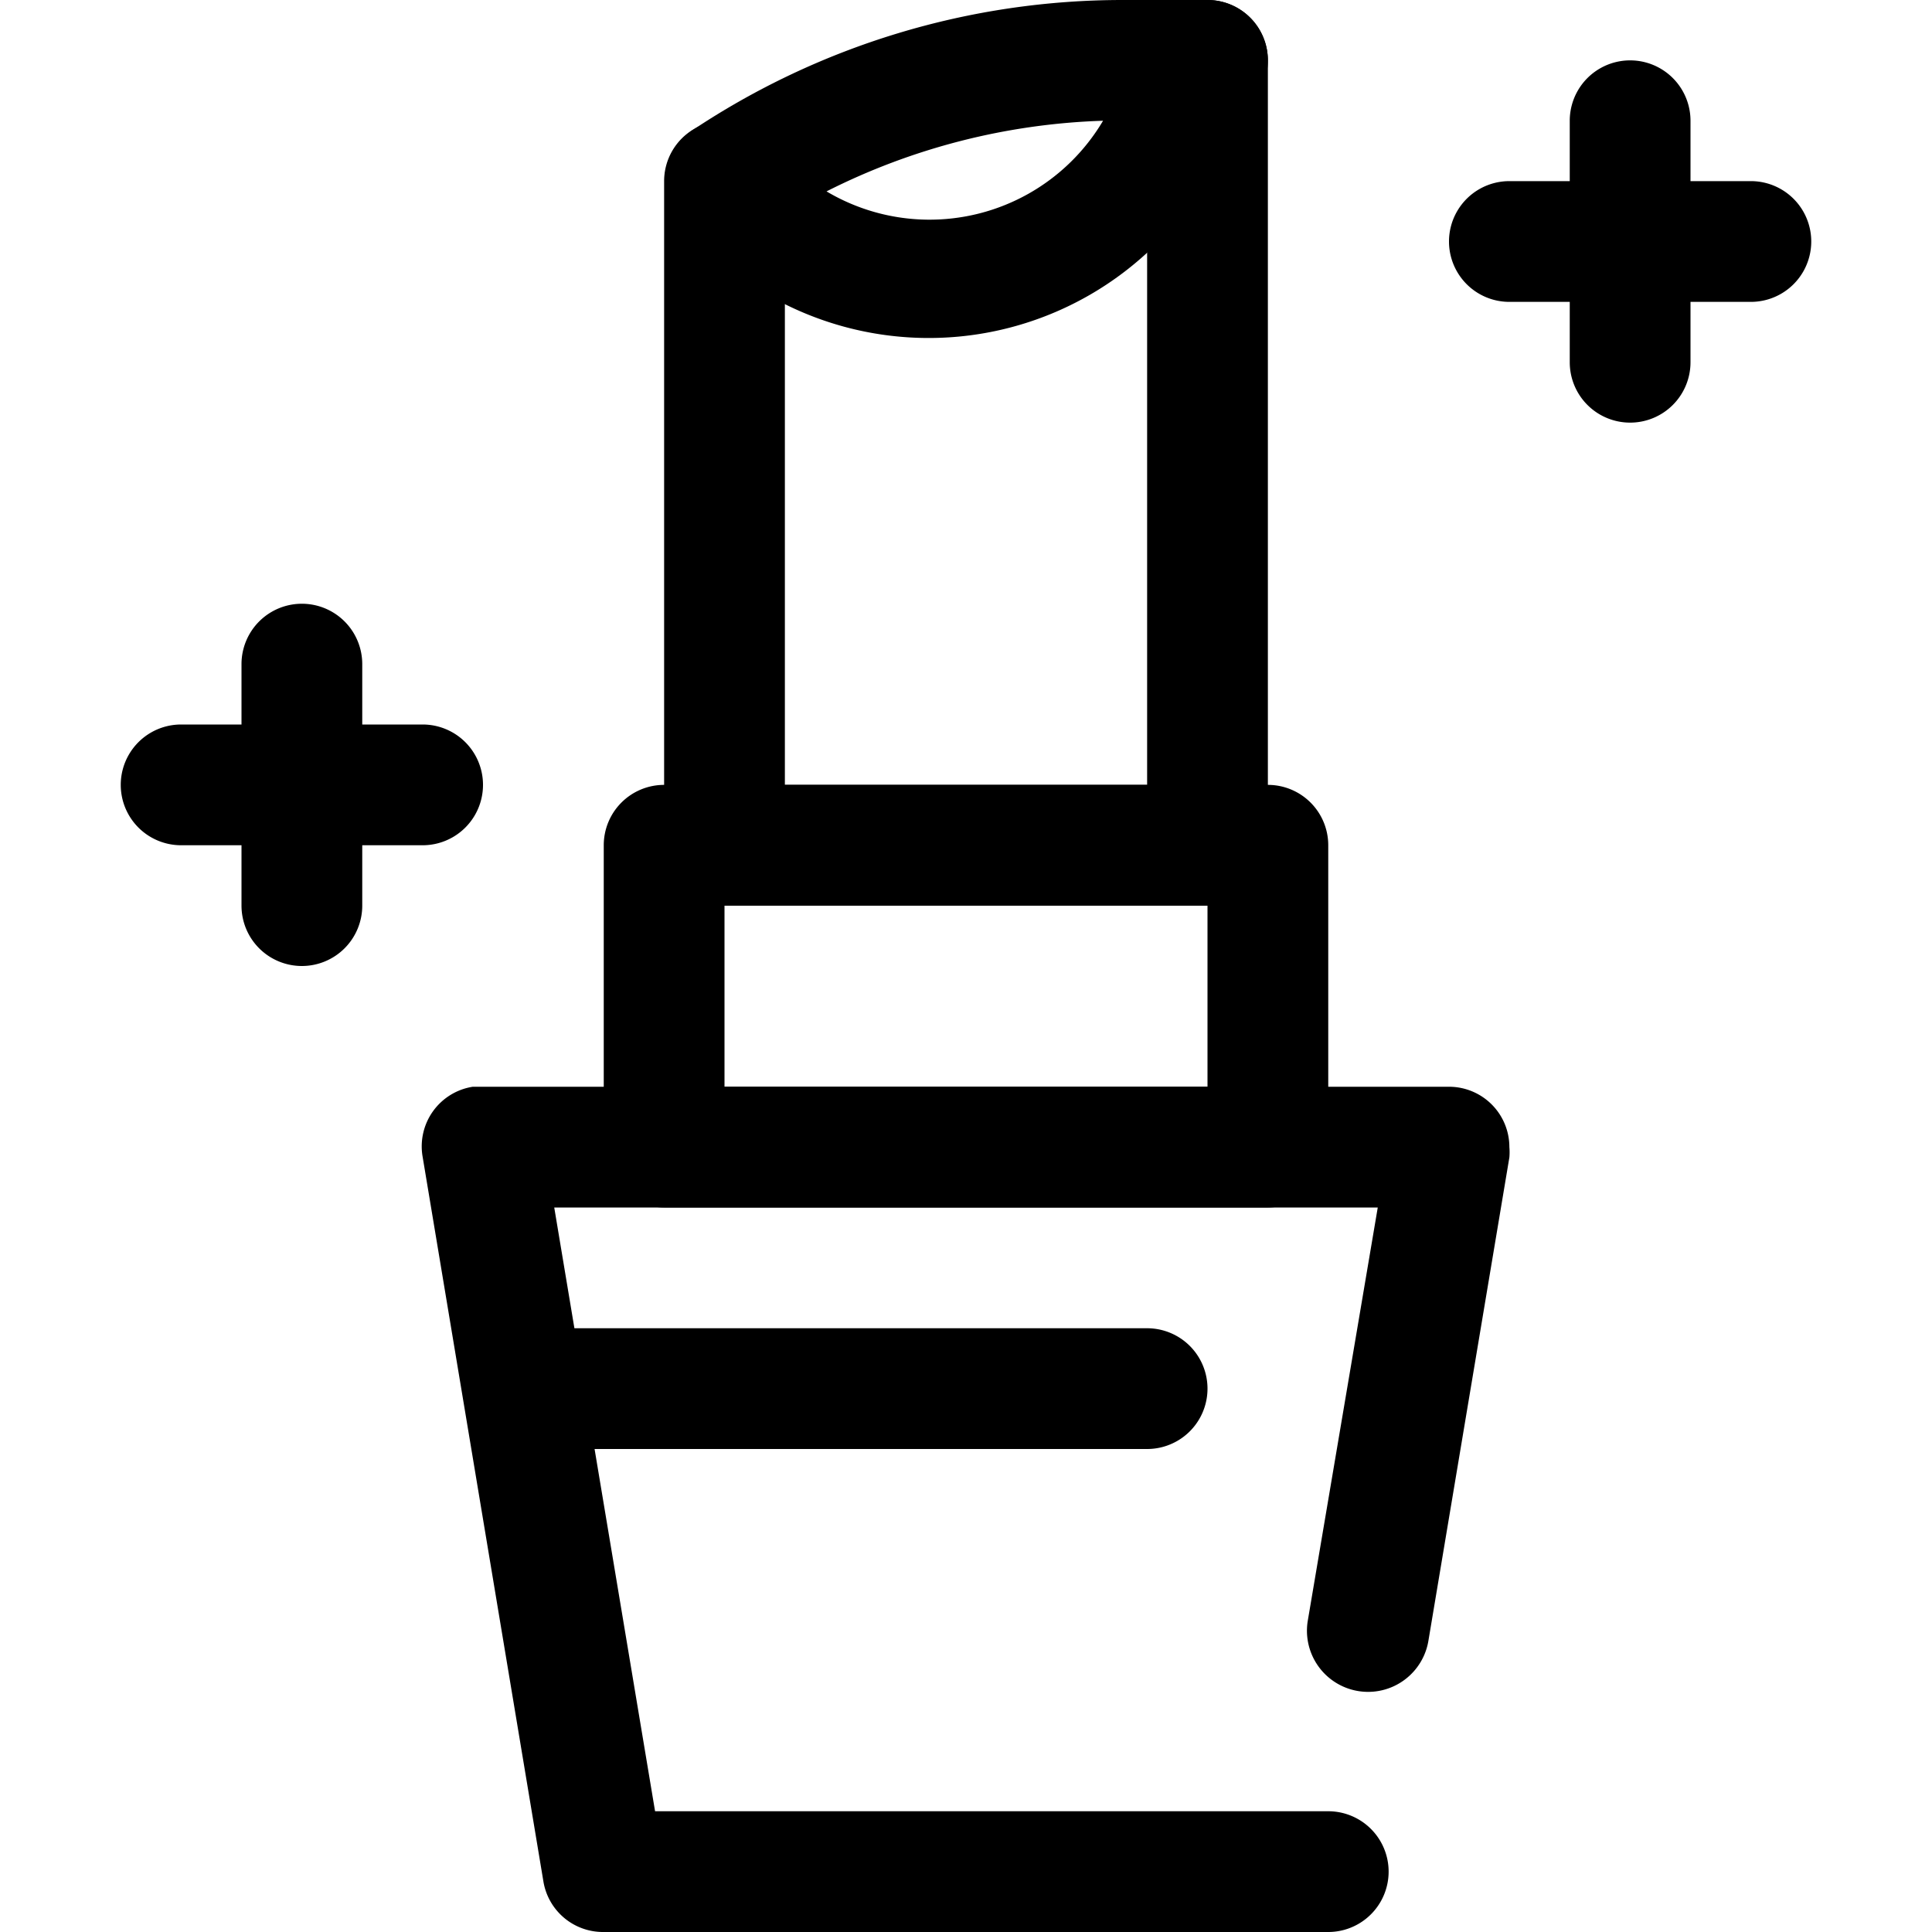
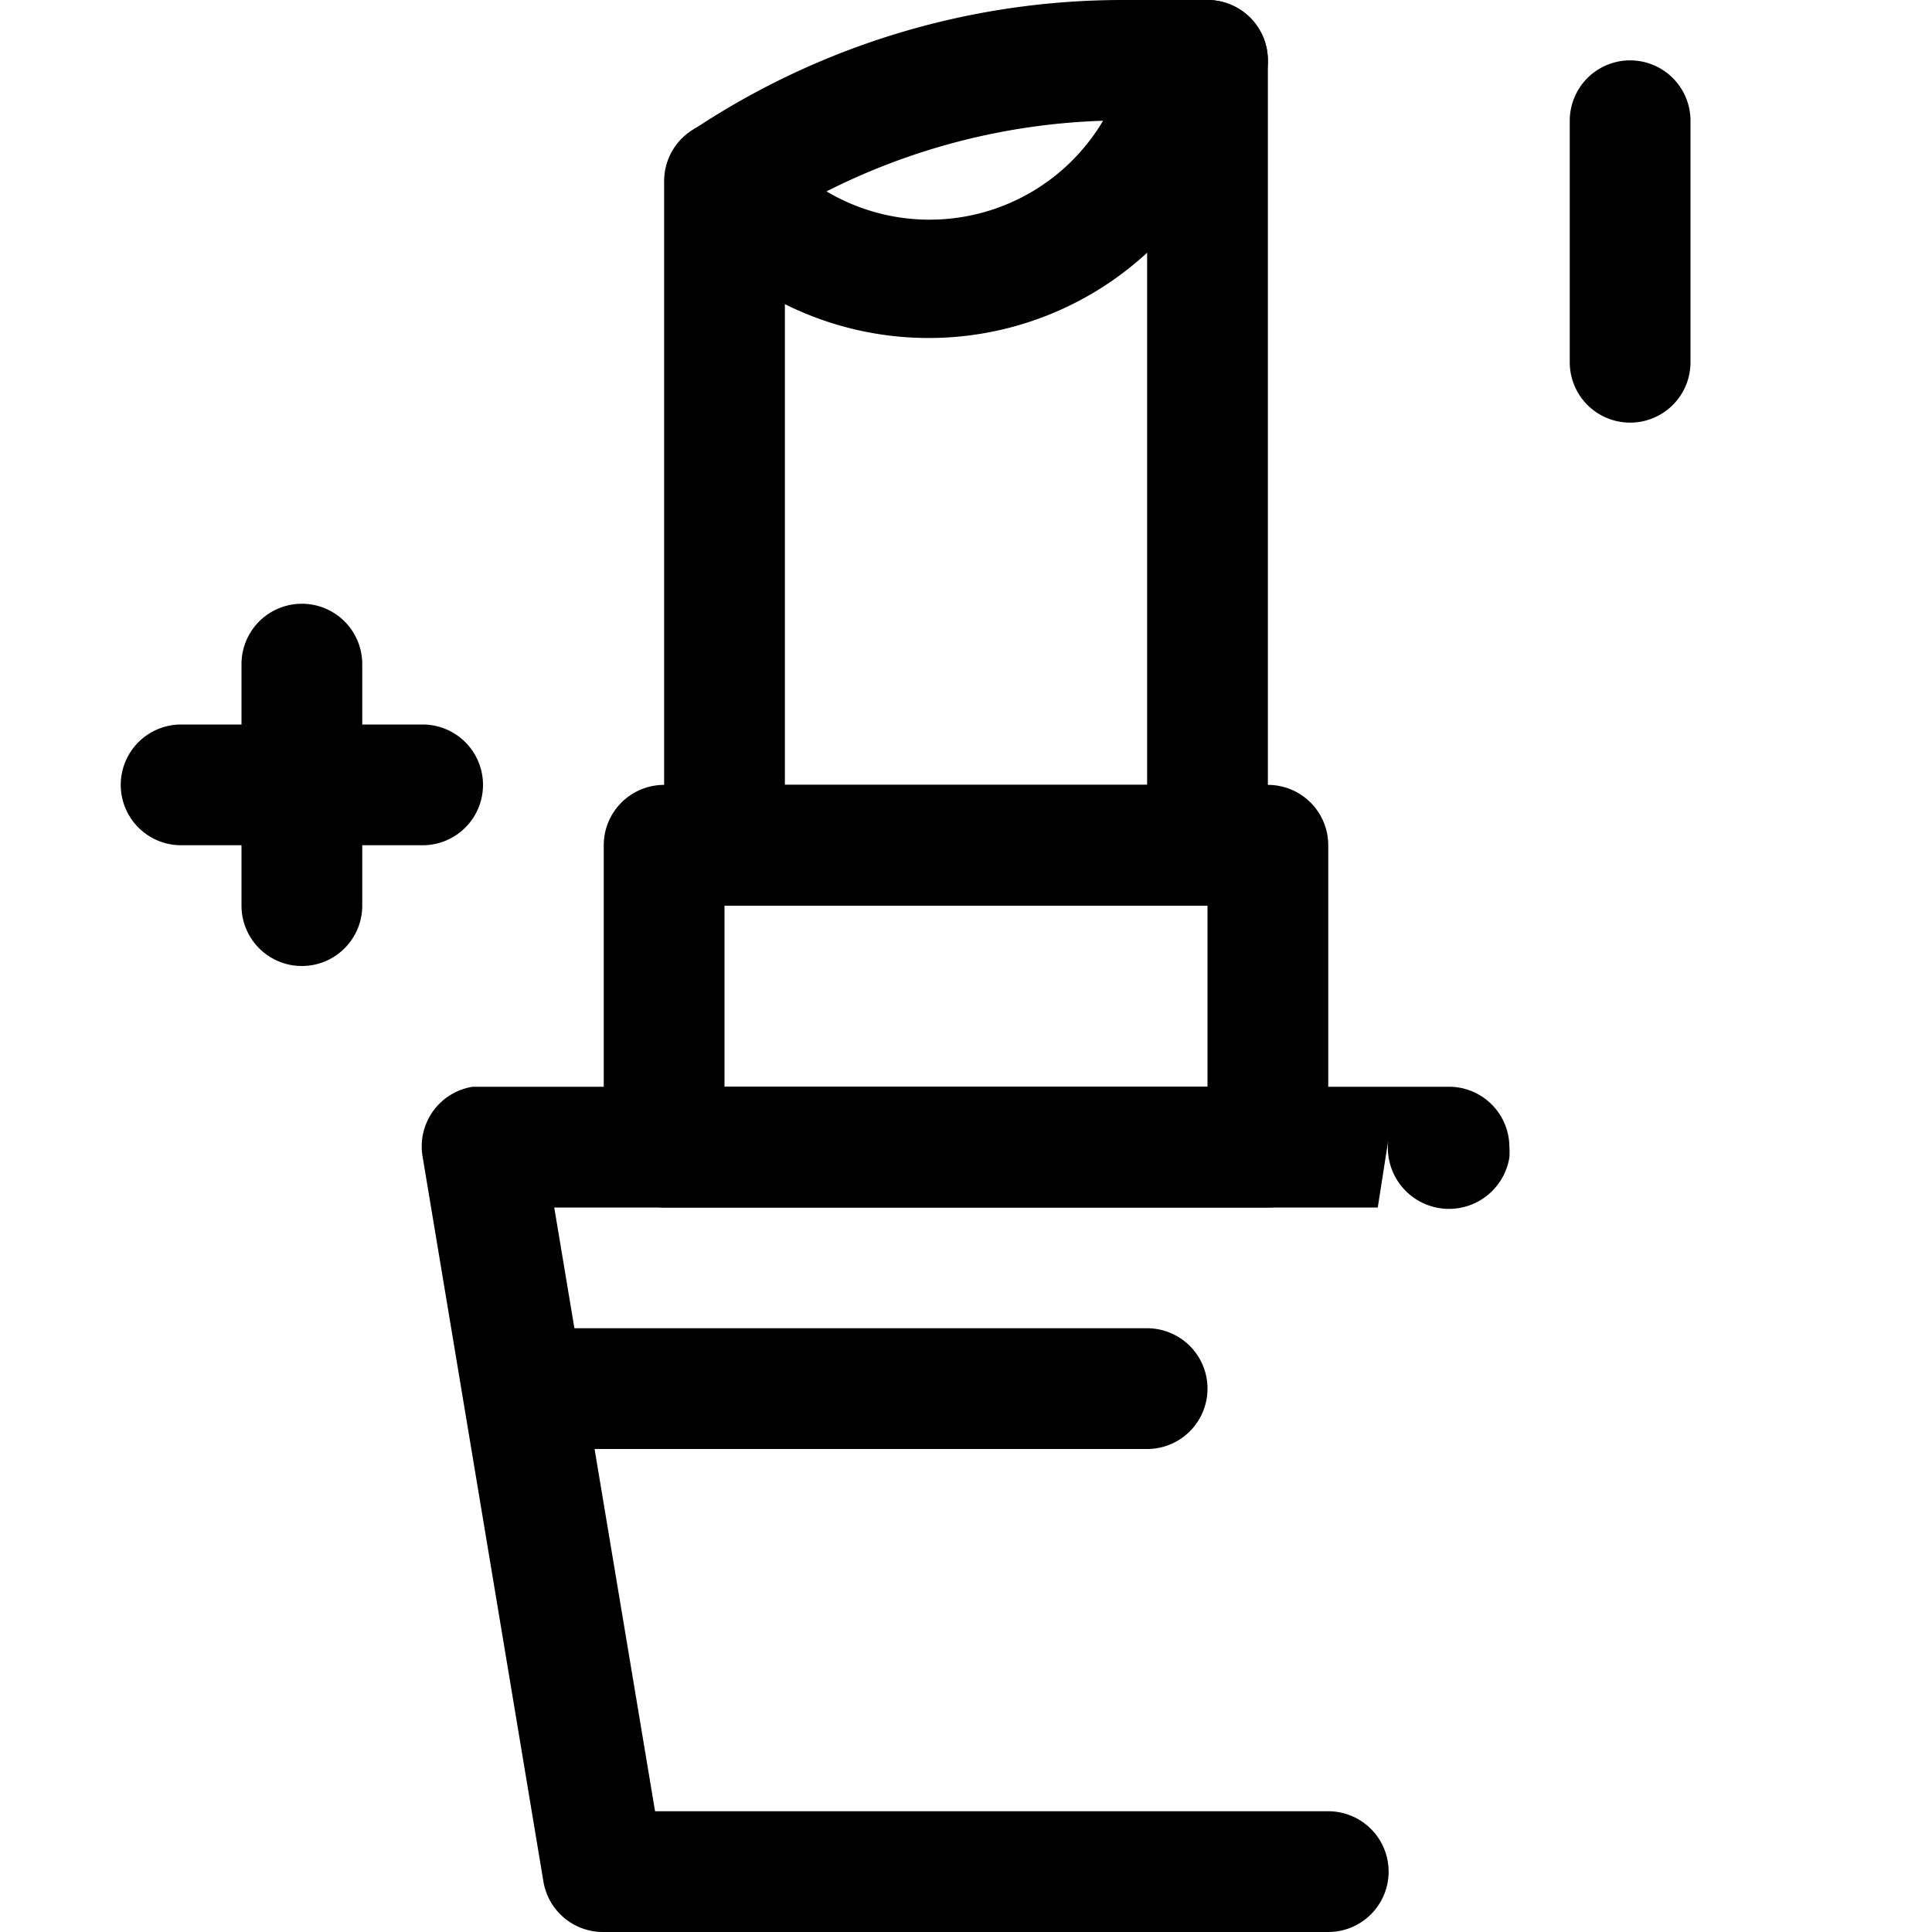
<svg xmlns="http://www.w3.org/2000/svg" id="Capa_1" data-name="Capa 1" viewBox="0 0 32 32">
  <g id="Lipstick">
    <path d="M20,15H12a1,1,0,0,1-1-1V3a1,1,0,0,1,2,0V13h6V1a1,1,0,0,1,2,0V14A1,1,0,0,1,20,15Z" />
-     <path d="M22,32H10a1,1,0,0,1-1-.84l-2-12A1,1,0,0,1,7.83,18H24a1,1,0,0,1,1,1,1,1,0,0,1,0,.17l-1.34,8a1,1,0,0,1-2-.32L22.82,20H9.18l1.67,10H22a1,1,0,0,1,0,2Z" />
+     <path d="M22,32H10a1,1,0,0,1-1-.84l-2-12A1,1,0,0,1,7.83,18H24a1,1,0,0,1,1,1,1,1,0,0,1,0,.17a1,1,0,0,1-2-.32L22.82,20H9.18l1.67,10H22a1,1,0,0,1,0,2Z" />
    <path d="M21,20H11a1,1,0,0,1-1-1V14a1,1,0,0,1,1-1H21a1,1,0,0,1,1,1v5A1,1,0,0,1,21,20Zm-9-2h8V15H12Z" />
    <path d="M11.22,3.62a1,1,0,0,1,.17-1.4l.06-.05A12.85,12.85,0,0,1,18.61,0H20a1,1,0,0,1,1,1,1,1,0,0,1-.13.5L20,2.94a5.34,5.34,0,0,1-7.31,1.93A5.34,5.34,0,0,1,11.22,3.62Zm2.47-.45A3.34,3.34,0,0,0,18.27,2h0A10.91,10.91,0,0,0,13.69,3.17Z" />
    <path d="M19,24H9a1,1,0,0,1,0-2H19a1,1,0,0,1,0,2Z" />
    <path d="M27,7a1,1,0,0,1-1-1V2a1,1,0,0,1,2,0V6A1,1,0,0,1,27,7Z" />
-     <path d="M29,5H25a1,1,0,0,1,0-2h4a1,1,0,0,1,0,2Z" />
    <path d="M5,16a1,1,0,0,1-1-1V11a1,1,0,0,1,2,0v4A1,1,0,0,1,5,16Z" />
    <path d="M7,14H3a1,1,0,0,1,0-2H7a1,1,0,0,1,0,2Z" />
  </g>
</svg>